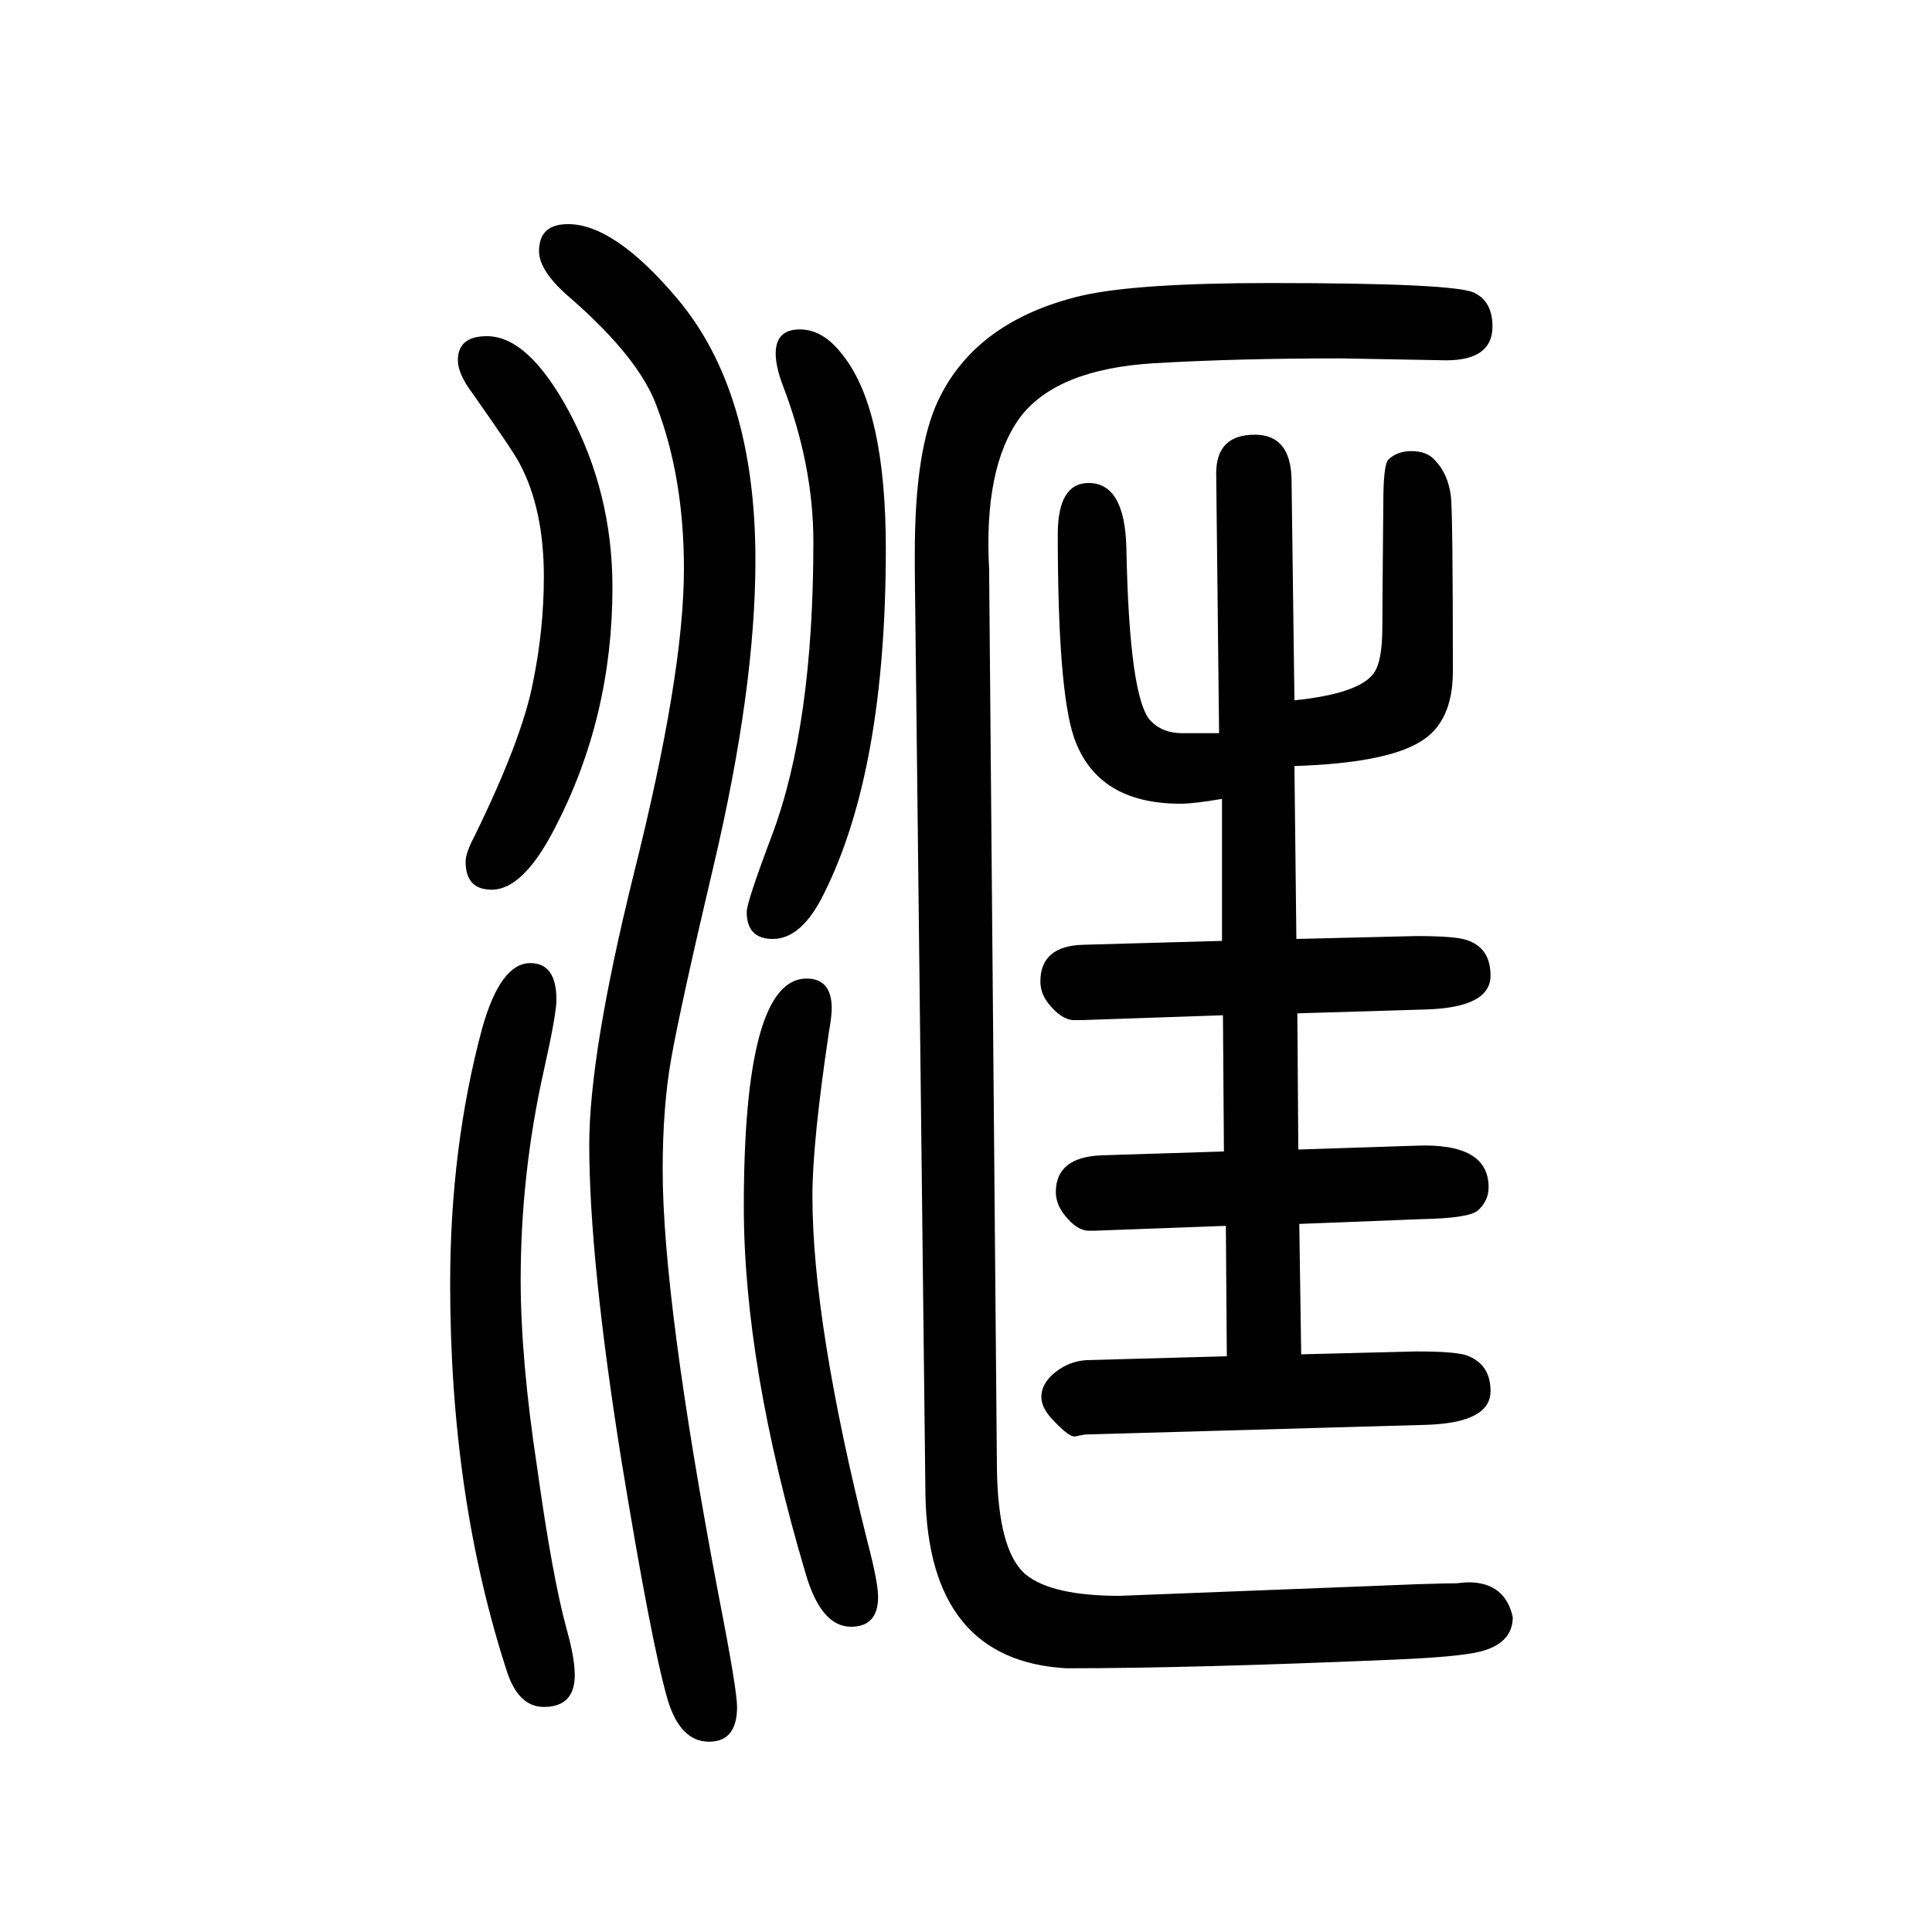
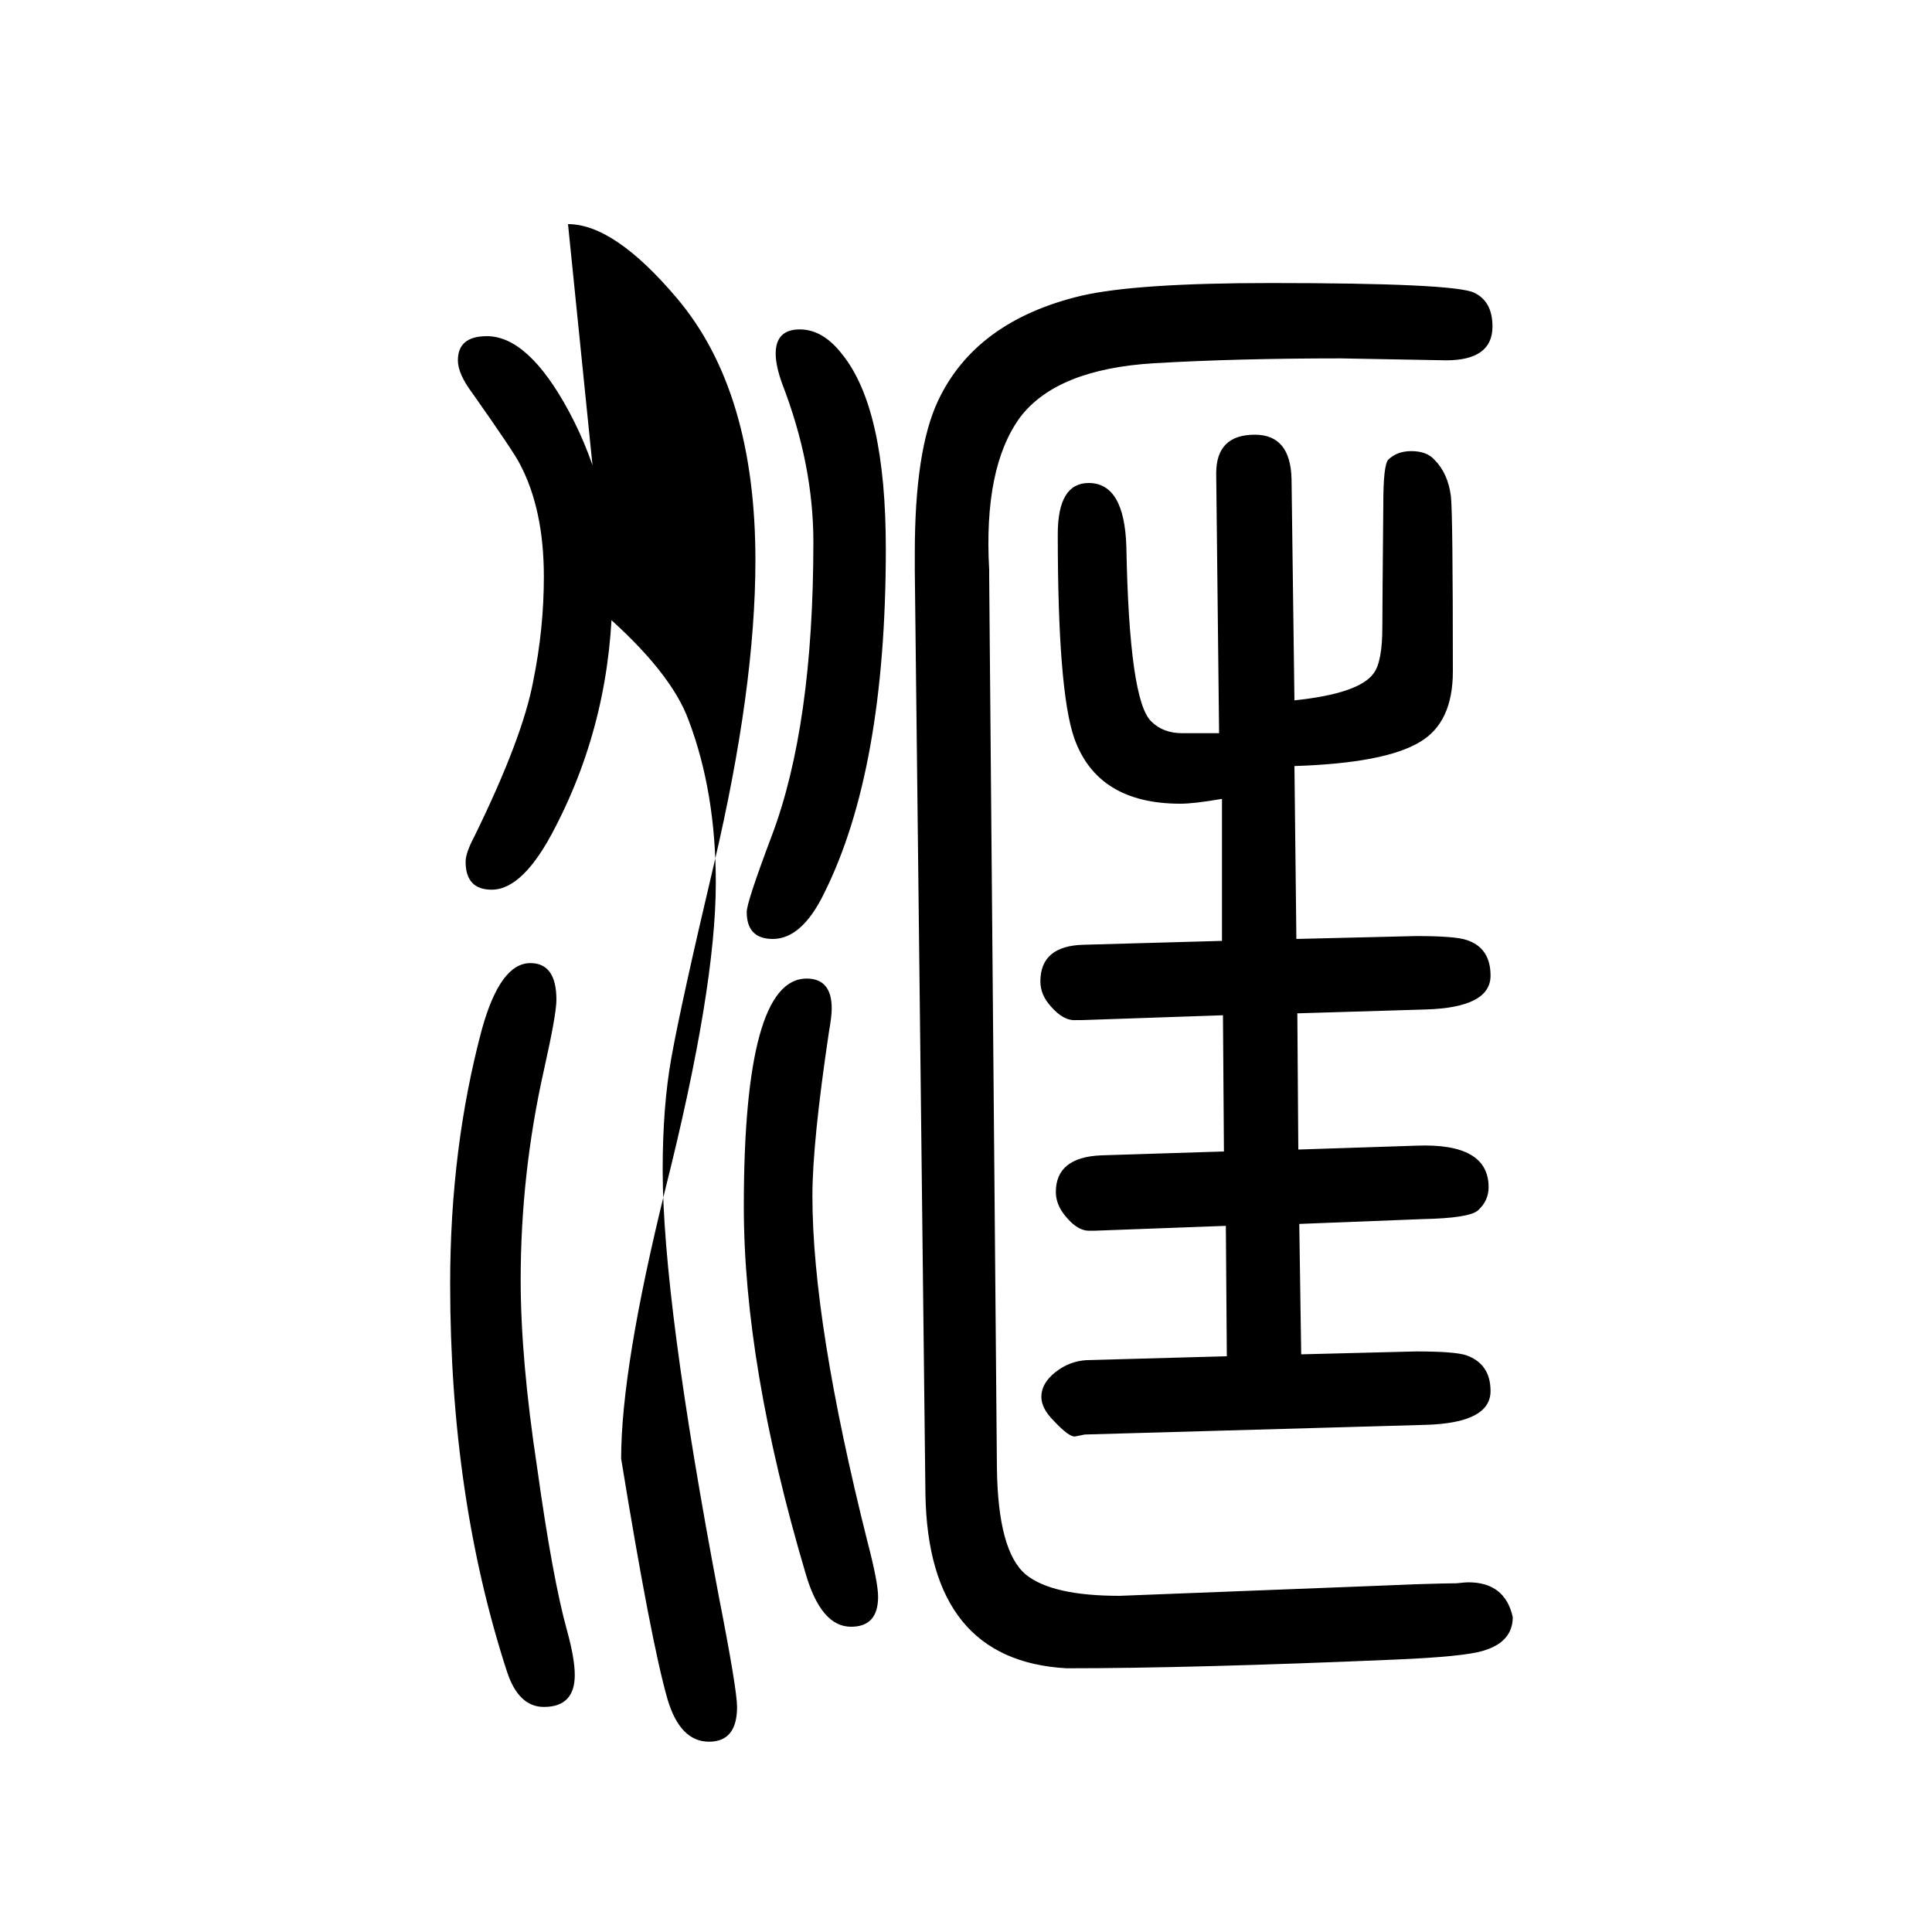
<svg xmlns="http://www.w3.org/2000/svg" height="100" width="100" version="1.1">
-   <path d="M1270 246l-1 135l-135 -5h-5q-13 -1 -26 15q-10 12 -10 25q0 36 47 38l127 4l-1 141l-146 -5h-6q-13 -1 -26 14q-11 12 -11 26q0 37 45 38l143 4v147q-29 -5 -43 -5q-86 0 -110 68q-17 49 -17 211q0 53 32 53q37 0 39 -66q3 -160 26 -181q12 -12 32 -12h9h29l-3 269 q0 40 40 40q37 0 38 -46l3 -229q67 7 82 28q9 12 9 48q0 19 1 128q0 39 5 45q9 9 24 9q16 0 24 -9q14 -14 17 -38q2 -19 2 -181q0 -53 -34 -73q-36 -22 -130 -25l2 -179l124 3q40 0 52 -4q25 -8 25 -37q0 -33 -67 -35l-133 -4l1 -141l122 4q75 3 75 -43q0 -14 -11 -24 q-9 -8 -57 -9l-128 -5l2 -135l119 3q40 0 52 -4q25 -9 25 -37q0 -33 -67 -35l-353 -10l-10 -2q-6 -1 -22 16q-13 13 -13 25q0 14 14.5 25.5t32.5 12.5zM835 637q26 0 26 -31q0 -8 -3 -25q-17 -114 -17 -169q0 -131 57 -358q11 -42 11 -57q0 -31 -28 -31q-31 0 -47 55 q-64 216 -64 380q0 236 65 236zM504 1302q43 0 85 -78q45 -84 45 -182q0 -134 -59 -248q-33 -65 -66 -65q-27 0 -27 29q0 9 9 26q50 102 61 161q11 54 11 108q0 70 -25 117q-6 12 -49 73q-15 20 -15 34q0 25 30 25zM549 653q27 0 27 -38q0 -15 -13 -73q-24 -107 -24 -217 q0 -82 17 -194q16 -115 31 -169q8 -29 8 -46q0 -33 -32 -33q-26 0 -38 36q-59 181 -59 402q0 141 33 264q19 68 50 68zM828 1309q24 0 44 -26q45 -56 45 -201q0 -229 -64 -357q-23 -47 -53 -47q-27 0 -27 28q0 10 26 79q43 114 43 304q0 80 -32 163q-7 19 -7 32q0 25 25 25z M588 1418q48 0 113 -77q81 -96 81 -271q0 -132 -43 -315q-34 -144 -44 -200q-9 -50 -9 -116q0 -135 58 -441q19 -97 19 -115q0 -36 -29 -36q-30 0 -43 44q-17 59 -48 249q-33 207 -33 325q0 94 46 280q52 207 52 316q0 94 -28 168q-18 50 -89 112q-33 28 -33 49q0 28 30 28z M958 103l-11 956v19q0 106 24 157q39 83 149 109q57 13 195 13q190 0 211 -10q19 -9 19 -35q0 -35 -48 -35l-109 2q-108 0 -193 -5q-101 -6 -139 -56q-38 -52 -32 -158v-7l8 -922q1 -87 30 -111q27 -22 97 -22l257 10l50 2q32 1 42 1q9 1 12 1q38 0 46 -36q0 -26 -31 -35 q-20 -6 -91 -9q-210 -9 -340 -9q-143 8 -146 180z" style="" transform="scale(0.05 -0.05) translate(0 -1650)" />
+   <path d="M1270 246l-1 135l-135 -5h-5q-13 -1 -26 15q-10 12 -10 25q0 36 47 38l127 4l-1 141l-146 -5h-6q-13 -1 -26 14q-11 12 -11 26q0 37 45 38l143 4v147q-29 -5 -43 -5q-86 0 -110 68q-17 49 -17 211q0 53 32 53q37 0 39 -66q3 -160 26 -181q12 -12 32 -12h9h29l-3 269 q0 40 40 40q37 0 38 -46l3 -229q67 7 82 28q9 12 9 48q0 19 1 128q0 39 5 45q9 9 24 9q16 0 24 -9q14 -14 17 -38q2 -19 2 -181q0 -53 -34 -73q-36 -22 -130 -25l2 -179l124 3q40 0 52 -4q25 -8 25 -37q0 -33 -67 -35l-133 -4l1 -141l122 4q75 3 75 -43q0 -14 -11 -24 q-9 -8 -57 -9l-128 -5l2 -135l119 3q40 0 52 -4q25 -9 25 -37q0 -33 -67 -35l-353 -10l-10 -2q-6 -1 -22 16q-13 13 -13 25q0 14 14.5 25.5t32.5 12.5zM835 637q26 0 26 -31q0 -8 -3 -25q-17 -114 -17 -169q0 -131 57 -358q11 -42 11 -57q0 -31 -28 -31q-31 0 -47 55 q-64 216 -64 380q0 236 65 236zM504 1302q43 0 85 -78q45 -84 45 -182q0 -134 -59 -248q-33 -65 -66 -65q-27 0 -27 29q0 9 9 26q50 102 61 161q11 54 11 108q0 70 -25 117q-6 12 -49 73q-15 20 -15 34q0 25 30 25zM549 653q27 0 27 -38q0 -15 -13 -73q-24 -107 -24 -217 q0 -82 17 -194q16 -115 31 -169q8 -29 8 -46q0 -33 -32 -33q-26 0 -38 36q-59 181 -59 402q0 141 33 264q19 68 50 68zM828 1309q24 0 44 -26q45 -56 45 -201q0 -229 -64 -357q-23 -47 -53 -47q-27 0 -27 28q0 10 26 79q43 114 43 304q0 80 -32 163q-7 19 -7 32q0 25 25 25z M588 1418q48 0 113 -77q81 -96 81 -271q0 -132 -43 -315q-34 -144 -44 -200q-9 -50 -9 -116q0 -135 58 -441q19 -97 19 -115q0 -36 -29 -36q-30 0 -43 44q-17 59 -48 249q0 94 46 280q52 207 52 316q0 94 -28 168q-18 50 -89 112q-33 28 -33 49q0 28 30 28z M958 103l-11 956v19q0 106 24 157q39 83 149 109q57 13 195 13q190 0 211 -10q19 -9 19 -35q0 -35 -48 -35l-109 2q-108 0 -193 -5q-101 -6 -139 -56q-38 -52 -32 -158v-7l8 -922q1 -87 30 -111q27 -22 97 -22l257 10l50 2q32 1 42 1q9 1 12 1q38 0 46 -36q0 -26 -31 -35 q-20 -6 -91 -9q-210 -9 -340 -9q-143 8 -146 180z" style="" transform="scale(0.05 -0.05) translate(0 -1650)" />
</svg>